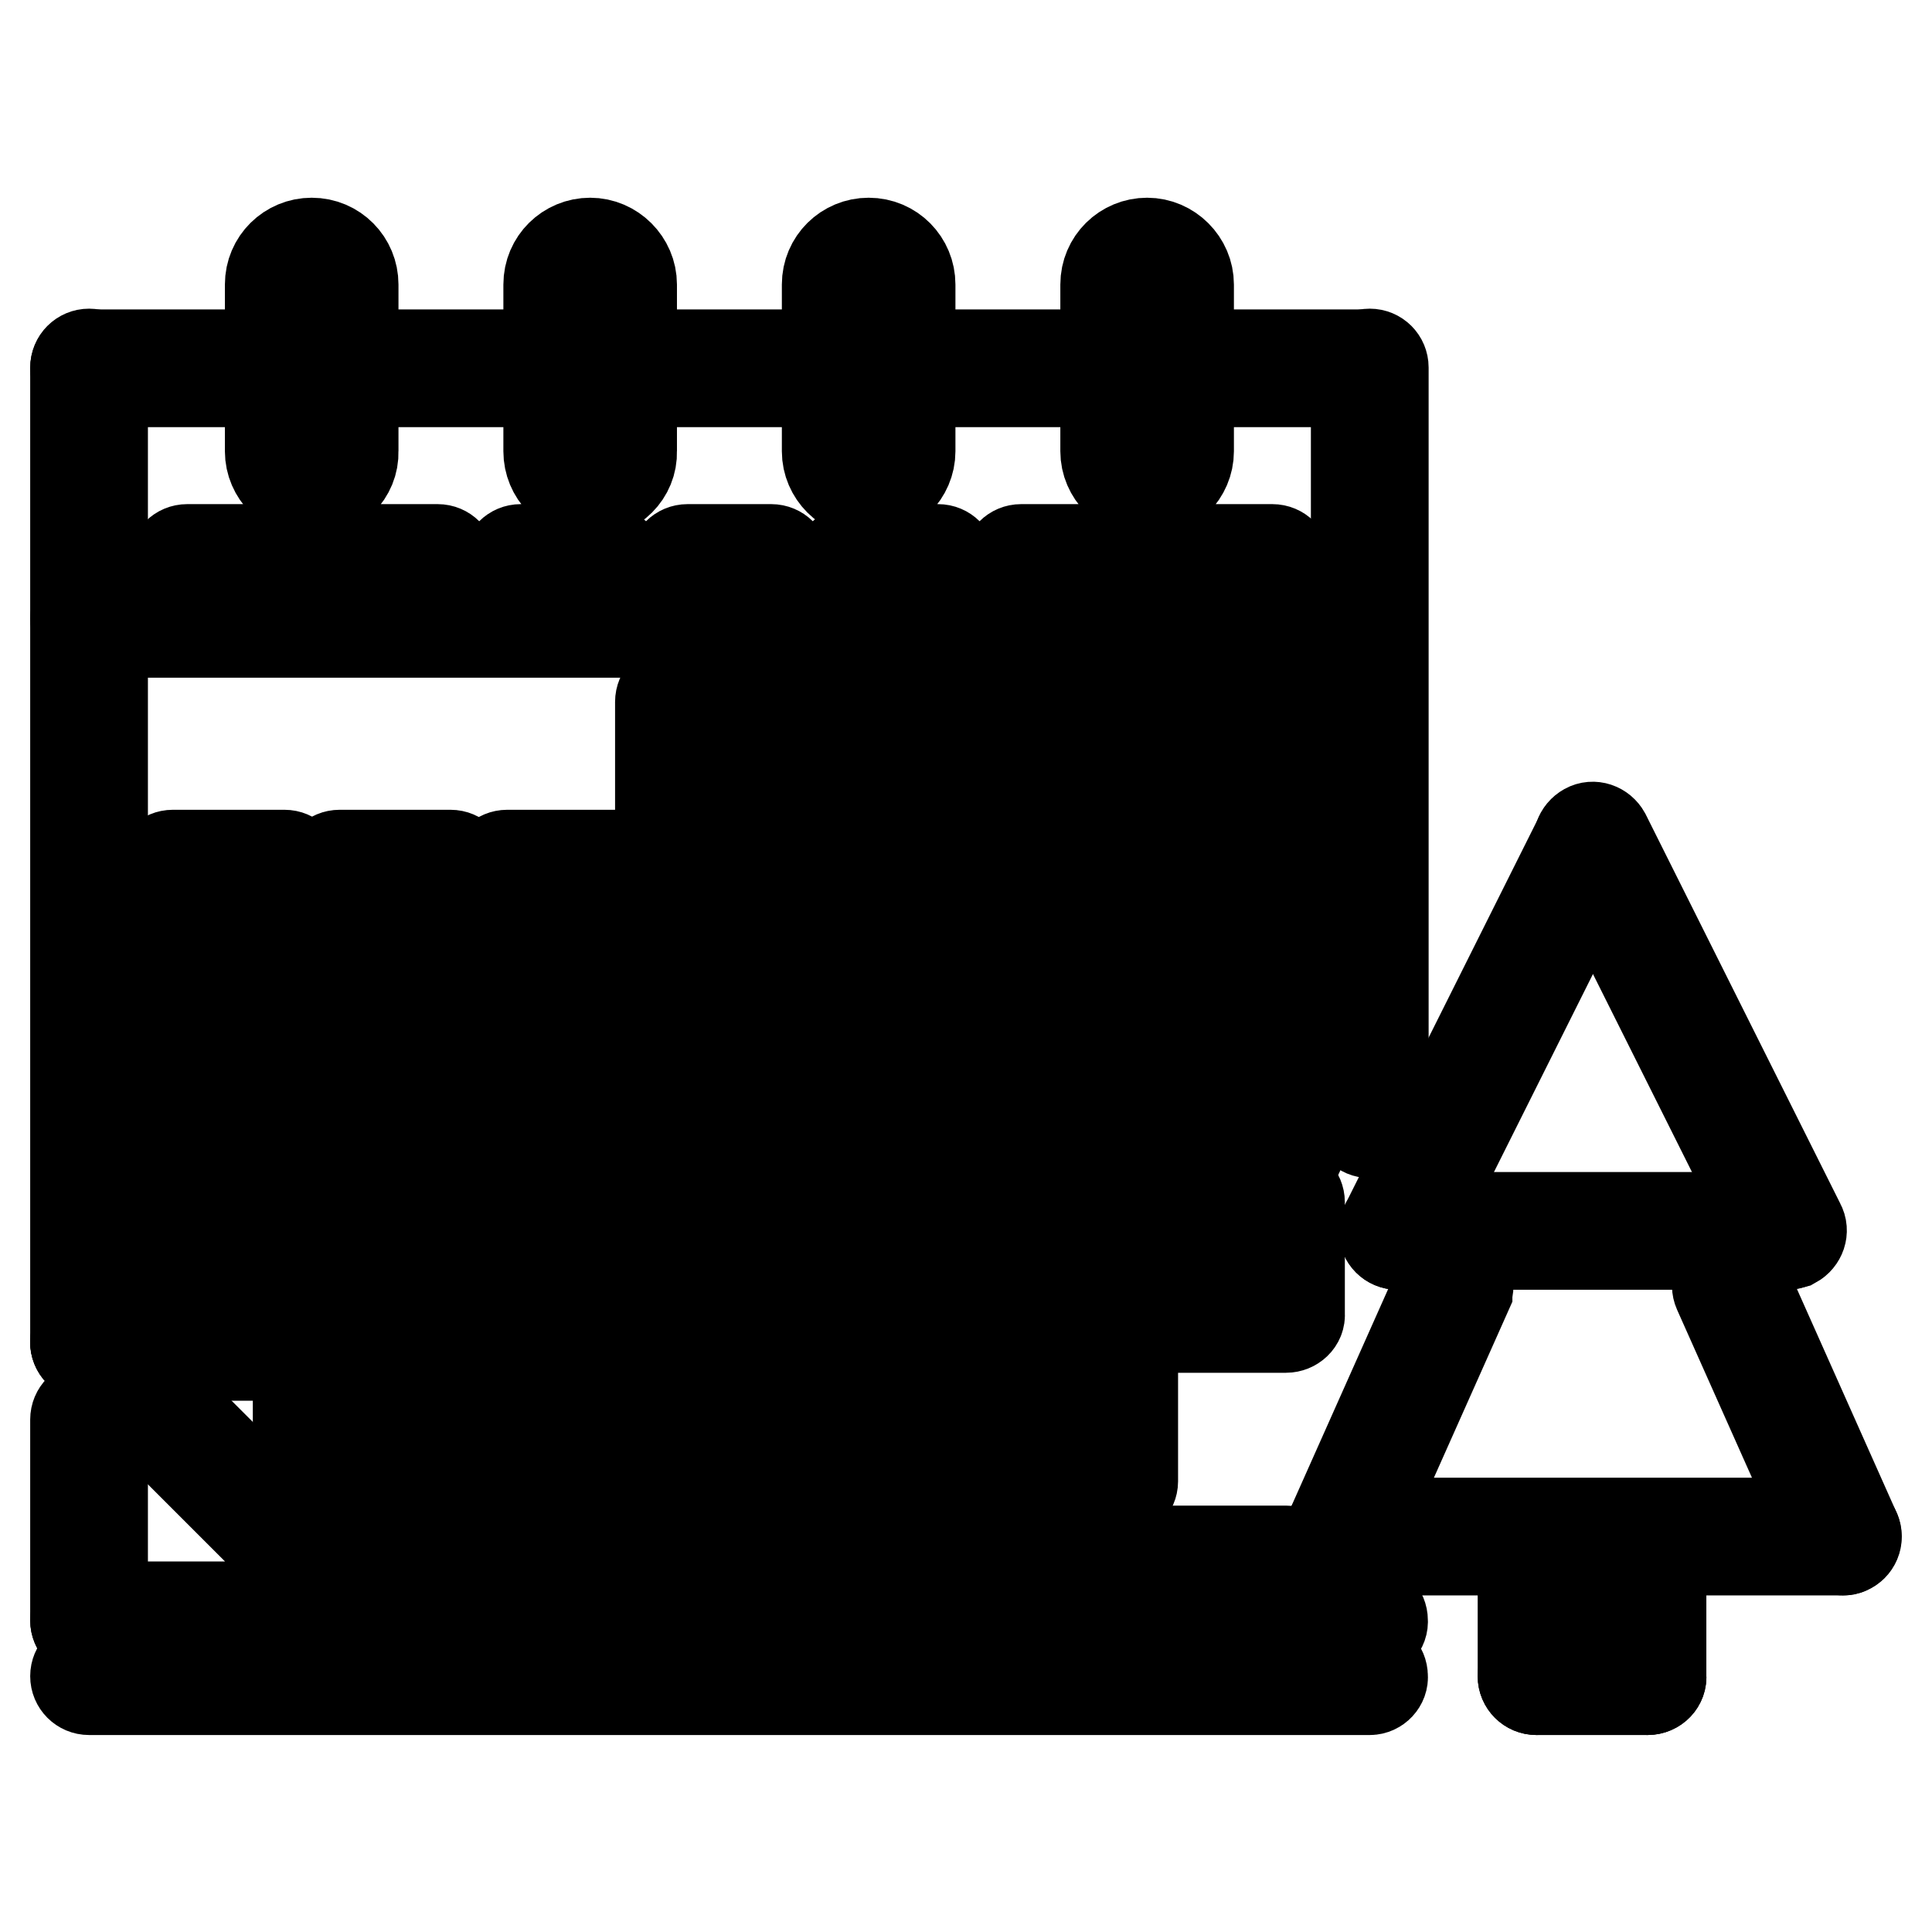
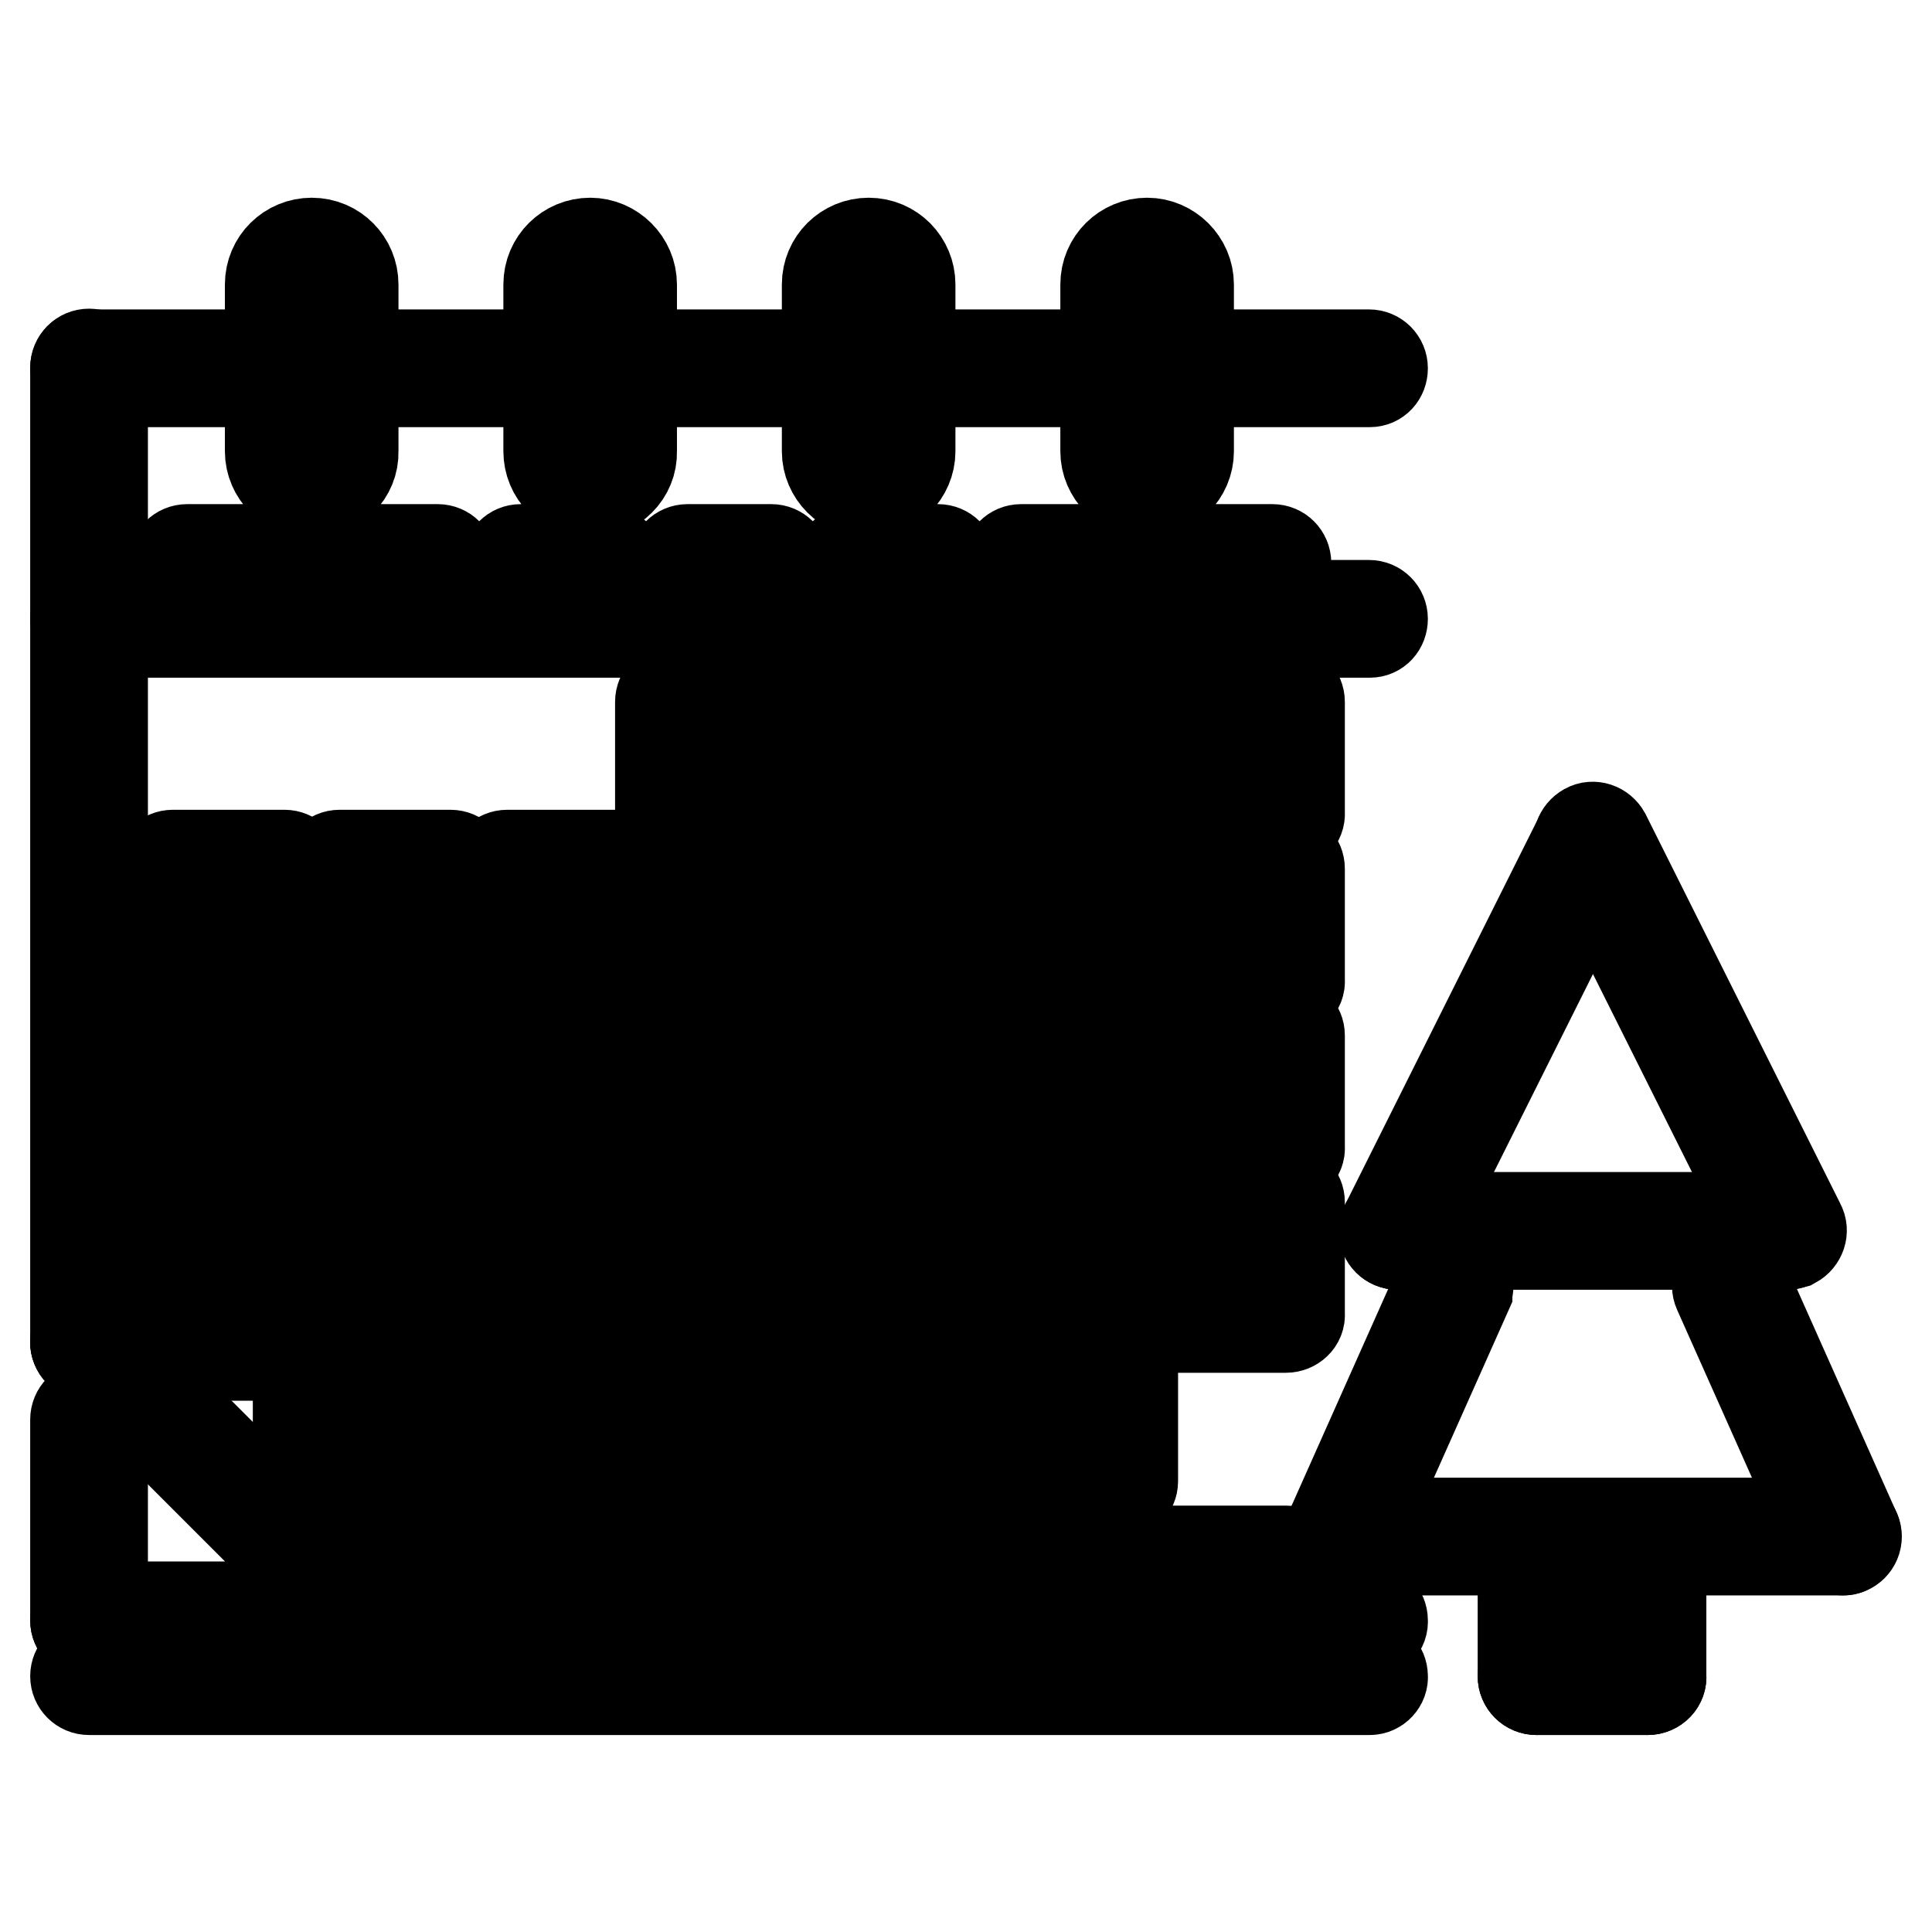
<svg xmlns="http://www.w3.org/2000/svg" version="1.1" x="0px" y="0px" viewBox="0 0 256 256" enable-background="new 0 0 256 256" xml:space="preserve">
  <g>
    <path stroke-width="12" fill-opacity="0" stroke="#000000" d="M170.4,175.9h-14.8c-1,0-1.8-0.8-1.8-1.8c0,0,0,0,0,0v-14.8c0-1,0.8-1.8,1.8-1.8c0,0,0,0,0,0h14.8 c1,0,1.8,0.8,1.8,1.8c0,0,0,0,0,0v14.8C172.3,175.1,171.4,175.9,170.4,175.9z M157.5,172.3h11.1v-11.1h-11.1V172.3z M170.4,209.1 H41.3c-1,0-1.8-0.8-1.8-1.8c0,0,0,0,0,0c0-1,0.8-1.8,1.8-1.8c0,0,0,0,0,0h129.1c1,0,1.8,0.8,1.8,1.8v0 C172.3,208.3,171.4,209.1,170.4,209.1C170.4,209.1,170.4,209.1,170.4,209.1z M11.8,179.6c-1,0-1.8-0.8-1.8-1.8v0V48.7 c0-1,0.8-1.8,1.8-1.8c1,0,1.8,0.8,1.8,1.8v129.1C13.7,178.8,12.9,179.6,11.8,179.6C11.8,179.6,11.8,179.6,11.8,179.6z" />
    <path stroke-width="12" fill-opacity="0" stroke="#000000" d="M30.3,50.6H11.8c-1,0-1.8-0.8-1.8-1.8s0.8-1.8,1.8-1.8h18.4c1,0,1.8,0.8,1.8,1.8S31.3,50.6,30.3,50.6z  M181.5,50.6H163c-1,0-1.8-0.8-1.8-1.8s0.8-1.8,1.8-1.8h18.4c1,0,1.8,0.8,1.8,1.8S182.5,50.6,181.5,50.6z" />
-     <path stroke-width="12" fill-opacity="0" stroke="#000000" d="M181.5,150.1c-1,0-1.8-0.8-1.8-1.8c0,0,0,0,0,0V48.7c0-1,0.8-1.8,1.8-1.8c0,0,0,0,0,0c1,0,1.8,0.8,1.8,1.8 c0,0,0,0,0,0v99.6C183.3,149.3,182.5,150.1,181.5,150.1z" />
    <path stroke-width="12" fill-opacity="0" stroke="#000000" d="M181.5,83.8H11.8c-1,0-1.8-0.8-1.8-1.8s0.8-1.8,1.8-1.8h169.6c1,0,1.8,0.8,1.8,1.8S182.5,83.8,181.5,83.8z  M104,109.6H89.3c-1,0-1.8-0.8-1.8-1.8c0,0,0,0,0,0V93c0-1,0.8-1.8,1.8-1.8c0,0,0,0,0,0H104c1,0,1.8,0.8,1.8,1.8c0,0,0,0,0,0v14.7 C105.9,108.7,105.1,109.6,104,109.6C104,109.6,104,109.6,104,109.6z M91.1,105.9h11.1V94.8H91.1V105.9z M126.2,109.6h-14.7 c-1,0-1.8-0.8-1.8-1.8c0,0,0,0,0,0V93c0-1,0.8-1.8,1.8-1.8c0,0,0,0,0,0h14.7c1,0,1.8,0.8,1.8,1.8c0,0,0,0,0,0v14.7 C128,108.7,127.2,109.6,126.2,109.6C126.2,109.6,126.2,109.6,126.2,109.6z M113.2,105.9h11.1V94.8h-11.1V105.9z M148.3,109.6h-14.7 c-1,0-1.8-0.8-1.8-1.8c0,0,0,0,0,0V93c0-1,0.8-1.8,1.8-1.8c0,0,0,0,0,0h14.7c1,0,1.8,0.8,1.8,1.8c0,0,0,0,0,0v14.7 C150.1,108.7,149.3,109.6,148.3,109.6C148.3,109.6,148.3,109.6,148.3,109.6z M135.4,105.9h11.1V94.8h-11.1V105.9z M170.4,109.6 h-14.8c-1,0-1.8-0.8-1.8-1.8c0,0,0,0,0,0V93c0-1,0.8-1.8,1.8-1.8c0,0,0,0,0,0h14.8c1,0,1.8,0.8,1.8,1.8c0,0,0,0,0,0v14.7 C172.3,108.7,171.4,109.6,170.4,109.6C170.4,109.6,170.4,109.6,170.4,109.6z M157.5,105.9h11.1V94.8h-11.1V105.9z M37.7,131.7H22.9 c-1,0-1.8-0.8-1.8-1.8c0,0,0,0,0,0v-14.8c0-1,0.8-1.8,1.8-1.8c0,0,0,0,0,0h14.8c1,0,1.8,0.8,1.8,1.8c0,0,0,0,0,0v14.8 C39.5,130.9,38.7,131.7,37.7,131.7C37.7,131.7,37.7,131.7,37.7,131.7z M24.8,128h11.1v-11.1H24.8V128L24.8,128z M59.8,131.7H45 c-1,0-1.8-0.8-1.8-1.8c0,0,0,0,0,0v-14.8c0-1,0.8-1.8,1.8-1.8c0,0,0,0,0,0h14.7c1,0,1.8,0.8,1.8,1.8c0,0,0,0,0,0v14.8 C61.6,130.9,60.8,131.7,59.8,131.7C59.8,131.7,59.8,131.7,59.8,131.7z M46.9,128h11.1v-11.1H46.9V128z M81.9,131.7H67.2 c-1,0-1.8-0.8-1.8-1.8c0,0,0,0,0,0v-14.8c0-1,0.8-1.8,1.8-1.8c0,0,0,0,0,0h14.8c1,0,1.8,0.8,1.8,1.8c0,0,0,0,0,0v14.8 C83.8,130.9,82.9,131.7,81.9,131.7C81.9,131.7,81.9,131.7,81.9,131.7z M69,128h11.1v-11.1H69V128z M104,131.7H89.3 c-1,0-1.8-0.8-1.8-1.8c0,0,0,0,0,0v-14.8c0-1,0.8-1.8,1.8-1.8c0,0,0,0,0,0H104c1,0,1.8,0.8,1.8,1.8c0,0,0,0,0,0v14.8 C105.9,130.9,105.1,131.7,104,131.7C104,131.7,104,131.7,104,131.7z M91.1,128h11.1v-11.1H91.1V128z M126.2,131.7h-14.7 c-1,0-1.8-0.8-1.8-1.8c0,0,0,0,0,0v-14.8c0-1,0.8-1.8,1.8-1.8c0,0,0,0,0,0h14.7c1,0,1.8,0.8,1.8,1.8c0,0,0,0,0,0v14.8 C128,130.9,127.2,131.7,126.2,131.7C126.2,131.7,126.2,131.7,126.2,131.7z M113.2,128h11.1v-11.1h-11.1V128z M148.3,131.7h-14.7 c-1,0-1.8-0.8-1.8-1.8c0,0,0,0,0,0v-14.8c0-1,0.8-1.8,1.8-1.8c0,0,0,0,0,0h14.7c1,0,1.8,0.8,1.8,1.8c0,0,0,0,0,0v14.8 C150.1,130.9,149.3,131.7,148.3,131.7C148.3,131.7,148.3,131.7,148.3,131.7z M135.4,128h11.1v-11.1h-11.1V128z M170.4,131.7h-14.8 c-1,0-1.8-0.8-1.8-1.8c0,0,0,0,0,0v-14.8c0-1,0.8-1.8,1.8-1.8c0,0,0,0,0,0h14.8c1,0,1.8,0.8,1.8,1.8c0,0,0,0,0,0v14.8 C172.3,130.9,171.4,131.7,170.4,131.7C170.4,131.7,170.4,131.7,170.4,131.7z M157.5,128h11.1v-11.1h-11.1V128z M37.7,153.8H22.9 c-1,0-1.8-0.8-1.8-1.8c0,0,0,0,0,0v-14.8c0-1,0.8-1.8,1.8-1.8c0,0,0,0,0,0h14.8c1,0,1.8,0.8,1.8,1.8c0,0,0,0,0,0V152 C39.5,153,38.7,153.8,37.7,153.8C37.7,153.8,37.7,153.8,37.7,153.8z M24.8,150.1h11.1v-11.1H24.8V150.1z M59.8,153.8H45 c-1,0-1.8-0.8-1.8-1.8c0,0,0,0,0,0v-14.8c0-1,0.8-1.8,1.8-1.8c0,0,0,0,0,0h14.7c1,0,1.8,0.8,1.8,1.8v0V152 C61.6,153,60.8,153.8,59.8,153.8C59.8,153.8,59.8,153.8,59.8,153.8z M46.9,150.1h11.1v-11.1H46.9V150.1z M81.9,153.8H67.2 c-1,0-1.8-0.8-1.8-1.8c0,0,0,0,0,0v-14.8c0-1,0.8-1.8,1.8-1.8c0,0,0,0,0,0h14.8c1,0,1.8,0.8,1.8,1.8v0V152 C83.8,153,82.9,153.8,81.9,153.8C81.9,153.8,81.9,153.8,81.9,153.8z M69,150.1h11.1v-11.1H69V150.1z M104,153.8H89.3 c-1,0-1.8-0.8-1.8-1.8c0,0,0,0,0,0v-14.8c0-1,0.8-1.8,1.8-1.8c0,0,0,0,0,0H104c1,0,1.8,0.8,1.8,1.8c0,0,0,0,0,0V152 C105.9,153,105.1,153.8,104,153.8C104,153.8,104,153.8,104,153.8z M91.1,150.1h11.1v-11.1H91.1V150.1z M126.2,153.8h-14.7 c-1,0-1.8-0.8-1.8-1.8c0,0,0,0,0,0v-14.8c0-1,0.8-1.8,1.8-1.8c0,0,0,0,0,0h14.7c1,0,1.8,0.8,1.8,1.8v0V152 C128,153,127.2,153.8,126.2,153.8C126.2,153.8,126.2,153.8,126.2,153.8z M113.2,150.1h11.1v-11.1h-11.1V150.1z M148.3,153.8h-14.7 c-1,0-1.8-0.8-1.8-1.8c0,0,0,0,0,0v-14.8c0-1,0.8-1.8,1.8-1.8c0,0,0,0,0,0h14.7c1,0,1.8,0.8,1.8,1.8c0,0,0,0,0,0V152 C150.1,153,149.3,153.8,148.3,153.8C148.3,153.8,148.3,153.8,148.3,153.8z M135.4,150.1h11.1v-11.1h-11.1V150.1z M170.4,153.8 h-14.8c-1,0-1.8-0.8-1.8-1.8c0,0,0,0,0,0v-14.8c0-1,0.8-1.8,1.8-1.8c0,0,0,0,0,0h14.8c1,0,1.8,0.8,1.8,1.8c0,0,0,0,0,0V152 C172.3,153,171.4,153.8,170.4,153.8C170.4,153.8,170.4,153.8,170.4,153.8z M157.5,150.1h11.1v-11.1h-11.1V150.1z M81.9,175.9H67.2 c-1,0-1.8-0.8-1.8-1.8c0,0,0,0,0,0v-14.8c0-1,0.8-1.8,1.8-1.8c0,0,0,0,0,0h14.8c1,0,1.8,0.8,1.8,1.8c0,0,0,0,0,0v14.8 C83.8,175.1,82.9,175.9,81.9,175.9z M69,172.3h11.1v-11.1H69V172.3z M104,175.9H89.3c-1,0-1.8-0.8-1.8-1.8c0,0,0,0,0,0v-14.8 c0-1,0.8-1.8,1.8-1.8c0,0,0,0,0,0H104c1,0,1.8,0.8,1.8,1.8c0,0,0,0,0,0v14.8C105.9,175.1,105.1,175.9,104,175.9z M91.1,172.3h11.1 v-11.1H91.1V172.3z M126.2,175.9h-14.7c-1,0-1.8-0.8-1.8-1.8c0,0,0,0,0,0v-14.8c0-1,0.8-1.8,1.8-1.8c0,0,0,0,0,0h14.7 c1,0,1.8,0.8,1.8,1.8c0,0,0,0,0,0v14.8C128,175.1,127.2,175.9,126.2,175.9z M113.2,172.3h11.1v-11.1h-11.1V172.3z M148.3,175.9 h-14.7c-1,0-1.8-0.8-1.8-1.8c0,0,0,0,0,0v-14.8c0-1,0.8-1.8,1.8-1.8h0h14.7c1,0,1.8,0.8,1.8,1.8v0v14.8 C150.1,175.1,149.3,175.9,148.3,175.9C148.3,175.9,148.3,175.9,148.3,175.9z M135.4,172.3h11.1v-11.1h-11.1V172.3z M81.9,198.1 H67.2c-1,0-1.8-0.8-1.8-1.8c0,0,0,0,0,0v-14.8c0-1,0.8-1.8,1.8-1.8c0,0,0,0,0,0h14.8c1,0,1.8,0.8,1.8,1.8c0,0,0,0,0,0v14.8 C83.8,197.2,82.9,198.1,81.9,198.1C81.9,198.1,81.9,198.1,81.9,198.1z M69,194.4h11.1v-11.1H69V194.4z M104,198.1H89.3 c-1,0-1.8-0.8-1.8-1.8v0v-14.8c0-1,0.8-1.8,1.8-1.8c0,0,0,0,0,0H104c1,0,1.8,0.8,1.8,1.8v0v14.8C105.9,197.2,105.1,198.1,104,198.1 C104,198.1,104,198.1,104,198.1z M91.1,194.4h11.1v-11.1H91.1V194.4z M126.2,198.1h-14.7c-1,0-1.8-0.8-1.8-1.8c0,0,0,0,0,0v-14.8 c0-1,0.8-1.8,1.8-1.8c0,0,0,0,0,0h14.7c1,0,1.8,0.8,1.8,1.8c0,0,0,0,0,0v14.8C128,197.2,127.2,198.1,126.2,198.1 C126.2,198.1,126.2,198.1,126.2,198.1z M113.2,194.4h11.1v-11.1h-11.1V194.4z M148.3,198.1h-14.7c-1,0-1.8-0.8-1.8-1.8c0,0,0,0,0,0 v-14.8c0-1,0.8-1.8,1.8-1.8c0,0,0,0,0,0h14.7c1,0,1.8,0.8,1.8,1.8v0v14.8C150.1,197.2,149.3,198.1,148.3,198.1 C148.3,198.1,148.3,198.1,148.3,198.1z M135.4,194.4h11.1v-11.1h-11.1V194.4z M181.5,216.5H11.8c-1,0-1.8-0.8-1.8-1.8c0,0,0,0,0,0 c0-1,0.8-1.8,1.8-1.8h169.6c1,0,1.8,0.8,1.8,1.8v0C183.3,215.7,182.5,216.5,181.5,216.5L181.5,216.5z M181.5,223.9H11.8 c-1,0-1.8-0.8-1.8-1.8v0c0-1,0.8-1.8,1.8-1.8c0,0,0,0,0,0h169.6c1,0,1.8,0.8,1.8,1.8v0C183.3,223,182.5,223.9,181.5,223.9 C181.5,223.9,181.5,223.9,181.5,223.9z M41.3,209.1c-0.5,0-1-0.2-1.3-0.5l-29.5-29.5c-0.7-0.7-0.7-1.9,0.1-2.6 c0.7-0.7,1.8-0.7,2.5,0L42.6,206c0.7,0.7,0.7,1.9,0,2.6c0,0,0,0,0,0C42.3,208.9,41.8,209.1,41.3,209.1z" />
    <path stroke-width="12" fill-opacity="0" stroke="#000000" d="M41.3,209.1c-1,0-1.8-0.8-1.8-1.8c0,0,0,0,0,0v-29.5c0-1,0.8-1.8,1.8-1.8c0,0,0,0,0,0c1,0,1.8,0.8,1.8,1.8 v0v29.5C43.2,208.3,42.4,209.1,41.3,209.1C41.3,209.1,41.3,209.1,41.3,209.1z" />
    <path stroke-width="12" fill-opacity="0" stroke="#000000" d="M41.3,179.6H11.8c-1,0-1.8-0.8-1.8-1.8v0c0-1,0.8-1.8,1.8-1.8c0,0,0,0,0,0h29.5c1,0,1.8,0.8,1.8,1.8v0 C43.2,178.8,42.4,179.6,41.3,179.6C41.3,179.6,41.3,179.6,41.3,179.6z M11.8,216.5c-1,0-1.8-0.8-1.8-1.8c0,0,0,0,0,0v-26.6 c0-1,0.8-1.8,1.8-1.8c1,0,1.8,0.8,1.8,1.8v26.6C13.7,215.7,12.9,216.5,11.8,216.5C11.8,216.5,11.8,216.5,11.8,216.5z M37.7,161.2 H22.9c-1,0-1.8-0.8-1.8-1.8c0,0,0,0,0,0c0-1,0.8-1.8,1.8-1.8c0,0,0,0,0,0h14.8c1,0,1.8,0.8,1.8,1.8c0,0,0,0,0,0 C39.5,160.4,38.7,161.2,37.7,161.2C37.7,161.2,37.7,161.2,37.7,161.2z" />
    <path stroke-width="12" fill-opacity="0" stroke="#000000" d="M37.7,172.3c-1,0-1.8-0.8-1.8-1.8v0v-11.1c0-1,0.8-1.8,1.8-1.8s1.8,0.8,1.8,1.8v11.1 C39.5,171.4,38.7,172.3,37.7,172.3C37.7,172.3,37.7,172.3,37.7,172.3z M22.9,172.3c-1,0-1.8-0.8-1.8-1.8v0v-11.1 c0-1,0.8-1.8,1.8-1.8s1.8,0.8,1.8,1.8v11.1C24.8,171.4,23.9,172.3,22.9,172.3C22.9,172.3,22.9,172.3,22.9,172.3z M45,172.3 c-1,0-1.8-0.8-1.8-1.8v0v-11.1c0-1,0.8-1.8,1.8-1.8s1.8,0.8,1.8,1.8v11.1C46.9,171.4,46.1,172.3,45,172.3 C45,172.3,45,172.3,45,172.3z" />
-     <path stroke-width="12" fill-opacity="0" stroke="#000000" d="M59.8,161.2H45c-1,0-1.8-0.8-1.8-1.8c0,0,0,0,0,0c0-1,0.8-1.8,1.8-1.8c0,0,0,0,0,0h14.7 c1,0,1.8,0.8,1.8,1.8c0,0,0,0,0,0C61.6,160.4,60.8,161.2,59.8,161.2C59.8,161.2,59.8,161.2,59.8,161.2z" />
    <path stroke-width="12" fill-opacity="0" stroke="#000000" d="M59.8,175.9c-1,0-1.8-0.8-1.8-1.8c0,0,0,0,0,0v-14.8c0-1,0.8-1.8,1.8-1.8s1.8,0.8,1.8,1.8v14.8 C61.6,175.1,60.8,175.9,59.8,175.9z" />
    <path stroke-width="12" fill-opacity="0" stroke="#000000" d="M59.8,175.9H48.7c-1,0-1.8-0.8-1.8-1.8c0,0,0,0,0,0c0-1,0.8-1.8,1.8-1.8c0,0,0,0,0,0h11.1 c1,0,1.8,0.8,1.8,1.8c0,0,0,0,0,0C61.6,175.1,60.8,175.9,59.8,175.9z M59.8,198.1c-1,0-1.8-0.8-1.8-1.8c0,0,0,0,0,0v-14.8 c0-1,0.8-1.8,1.8-1.8s1.8,0.8,1.8,1.8v14.8C61.6,197.2,60.8,198.1,59.8,198.1C59.8,198.1,59.8,198.1,59.8,198.1z" />
    <path stroke-width="12" fill-opacity="0" stroke="#000000" d="M59.8,198.1H48.7c-1,0-1.8-0.8-1.8-1.8v0c0-1,0.8-1.8,1.8-1.8c0,0,0,0,0,0h11.1c1,0,1.8,0.8,1.8,1.8v0 C61.6,197.2,60.8,198.1,59.8,198.1C59.8,198.1,59.8,198.1,59.8,198.1z M59.8,183.3H48.7c-1,0-1.8-0.8-1.8-1.8s0.8-1.8,1.8-1.8h11.1 c1,0,1.8,0.8,1.8,1.8S60.8,183.3,59.8,183.3z M35.8,76.4H24.8c-1,0-1.8-0.8-1.8-1.8s0.8-1.8,1.8-1.8h11.1c1,0,1.8,0.8,1.8,1.8 S36.8,76.4,35.8,76.4z M57.9,76.4H46.9c-1,0-1.8-0.8-1.8-1.8s0.8-1.8,1.8-1.8h11.1c1,0,1.8,0.8,1.8,1.8S59,76.4,57.9,76.4z  M80.1,76.4H69c-1,0-1.8-0.8-1.8-1.8s0.8-1.8,1.8-1.8h11.1c1,0,1.8,0.8,1.8,1.8S81.1,76.4,80.1,76.4z M102.2,76.4H91.1 c-1,0-1.8-0.8-1.8-1.8s0.8-1.8,1.8-1.8h11.1c1,0,1.8,0.8,1.8,1.8S103.2,76.4,102.2,76.4z M124.3,76.4h-11.1c-1,0-1.8-0.8-1.8-1.8 s0.8-1.8,1.8-1.8h11.1c1,0,1.8,0.8,1.8,1.8S125.3,76.4,124.3,76.4z M146.4,76.4h-11.1c-1,0-1.8-0.8-1.8-1.8s0.8-1.8,1.8-1.8h11.1 c1,0,1.8,0.8,1.8,1.8S147.5,76.4,146.4,76.4z M168.6,76.4h-11.1c-1,0-1.8-0.8-1.8-1.8s0.8-1.8,1.8-1.8h11.1c1,0,1.8,0.8,1.8,1.8 S169.6,76.4,168.6,76.4z M41.3,65.3c-3,0-5.5-2.5-5.5-5.5V37.7c0-3.1,2.5-5.5,5.5-5.5c3.1,0,5.5,2.5,5.5,5.5v22.1 C46.9,62.8,44.4,65.3,41.3,65.3z M41.3,35.8c-1,0-1.8,0.8-1.8,1.8v22.1c0,1,0.8,1.8,1.8,1.8c1,0,1.8-0.8,1.8-1.8V37.7 C43.2,36.6,42.4,35.8,41.3,35.8z M78.2,65.3c-3.1,0-5.5-2.5-5.5-5.5V37.7c0-3.1,2.5-5.5,5.5-5.5c3,0,5.5,2.5,5.5,5.5v22.1 C83.8,62.8,81.3,65.3,78.2,65.3z M78.2,35.8c-1,0-1.8,0.8-1.8,1.8v22.1c0,1,0.8,1.8,1.8,1.8c1,0,1.8-0.8,1.8-1.8V37.7 C80.1,36.6,79.2,35.8,78.2,35.8z M115.1,65.3c-3,0-5.5-2.5-5.5-5.5V37.7c0-3.1,2.5-5.5,5.5-5.5c3.1,0,5.5,2.5,5.5,5.5v22.1 C120.6,62.8,118.1,65.3,115.1,65.3z M115.1,35.8c-1,0-1.8,0.8-1.8,1.8v22.1c0,1,0.8,1.8,1.8,1.8s1.8-0.8,1.8-1.8V37.7 C116.9,36.6,116.1,35.8,115.1,35.8z M152,65.3c-3,0-5.5-2.5-5.5-5.5V37.7c0-3.1,2.5-5.5,5.5-5.5s5.5,2.5,5.5,5.5v22.1 C157.5,62.8,155,65.3,152,65.3z M152,35.8c-1,0-1.8,0.8-1.8,1.8v22.1c0,1,0.8,1.8,1.8,1.8s1.8-0.8,1.8-1.8V37.7 C153.8,36.6,153,35.8,152,35.8z M67.2,50.6H52.4c-1,0-1.8-0.8-1.8-1.8s0.8-1.8,1.8-1.8h14.7c1,0,1.8,0.8,1.8,1.8 S68.2,50.6,67.2,50.6z M104,50.6H89.3c-1,0-1.8-0.8-1.8-1.8s0.8-1.8,1.8-1.8H104c1,0,1.8,0.8,1.8,1.8S105.1,50.6,104,50.6z  M140.9,50.6h-14.8c-1,0-1.8-0.8-1.8-1.8s0.8-1.8,1.8-1.8h14.8c1,0,1.8,0.8,1.8,1.8S141.9,50.6,140.9,50.6z M244.2,205.4h-66.4 c-1,0-1.8-0.8-1.8-1.8c0,0,0,0,0,0c0-1,0.8-1.8,1.8-1.8c0,0,0,0,0,0h66.4c1,0,1.8,0.8,1.8,1.8v0C246,204.6,245.2,205.4,244.2,205.4 C244.2,205.4,244.2,205.4,244.2,205.4z" />
    <path stroke-width="12" fill-opacity="0" stroke="#000000" d="M177.8,205.4c-1,0-1.8-0.8-1.8-1.8c0-0.3,0.1-0.5,0.2-0.7l14.8-33.2c0.4-0.9,1.5-1.4,2.4-1 c0.9,0.4,1.4,1.5,1,2.4c0,0,0,0,0,0.1l-14.8,33.2C179.2,205,178.5,205.4,177.8,205.4z M244.2,205.4c-0.7,0-1.4-0.4-1.7-1.1 l-14.8-33.2c-0.4-0.9,0-2,0.9-2.4c0.9-0.4,2,0,2.4,0.9l14.8,33.2c0.4,0.9,0,2-0.9,2.4C244.7,205.4,244.4,205.4,244.2,205.4 L244.2,205.4z M185.2,164.9c-1,0-1.8-0.8-1.8-1.8c0-0.3,0.1-0.6,0.2-0.8l25.8-51.6c0.5-0.9,1.6-1.3,2.5-0.8 c0.9,0.5,1.3,1.6,0.8,2.5l-25.8,51.6C186.5,164.5,185.9,164.9,185.2,164.9z" />
    <path stroke-width="12" fill-opacity="0" stroke="#000000" d="M236.8,164.9c-0.7,0-1.3-0.4-1.6-1l-25.8-51.6c-0.5-0.9-0.1-2,0.8-2.5c0.9-0.5,2-0.1,2.5,0.8c0,0,0,0,0,0 l25.8,51.6c0.5,0.9,0.1,2-0.8,2.5C237.3,164.8,237.1,164.9,236.8,164.9L236.8,164.9z" />
    <path stroke-width="12" fill-opacity="0" stroke="#000000" d="M236.8,164.9h-51.6c-1,0-1.8-0.8-1.8-1.8v0c0-1,0.8-1.8,1.8-1.8h51.6c1,0,1.8,0.8,1.8,1.8v0 C238.6,164,237.8,164.9,236.8,164.9C236.8,164.9,236.8,164.9,236.8,164.9L236.8,164.9z" />
    <path stroke-width="12" fill-opacity="0" stroke="#000000" d="M203.6,223.9c-1,0-1.8-0.8-1.8-1.8v0V211c0-1,0.8-1.8,1.8-1.8c1,0,1.8,0.8,1.8,1.8V222 C205.4,223,204.6,223.9,203.6,223.9L203.6,223.9z" />
    <path stroke-width="12" fill-opacity="0" stroke="#000000" d="M218.3,223.9h-14.7c-1,0-1.8-0.8-1.8-1.8v0c0-1,0.8-1.8,1.8-1.8c0,0,0,0,0,0h14.7c1,0,1.8,0.8,1.8,1.8v0 C220.2,223,219.4,223.9,218.3,223.9C218.3,223.9,218.3,223.9,218.3,223.9z" />
    <path stroke-width="12" fill-opacity="0" stroke="#000000" d="M218.3,223.9c-1,0-1.8-0.8-1.8-1.8v0V211c0-1,0.8-1.8,1.8-1.8c1,0,1.8,0.8,1.8,1.8V222 C220.2,223,219.4,223.9,218.3,223.9C218.3,223.9,218.3,223.9,218.3,223.9z" />
  </g>
</svg>